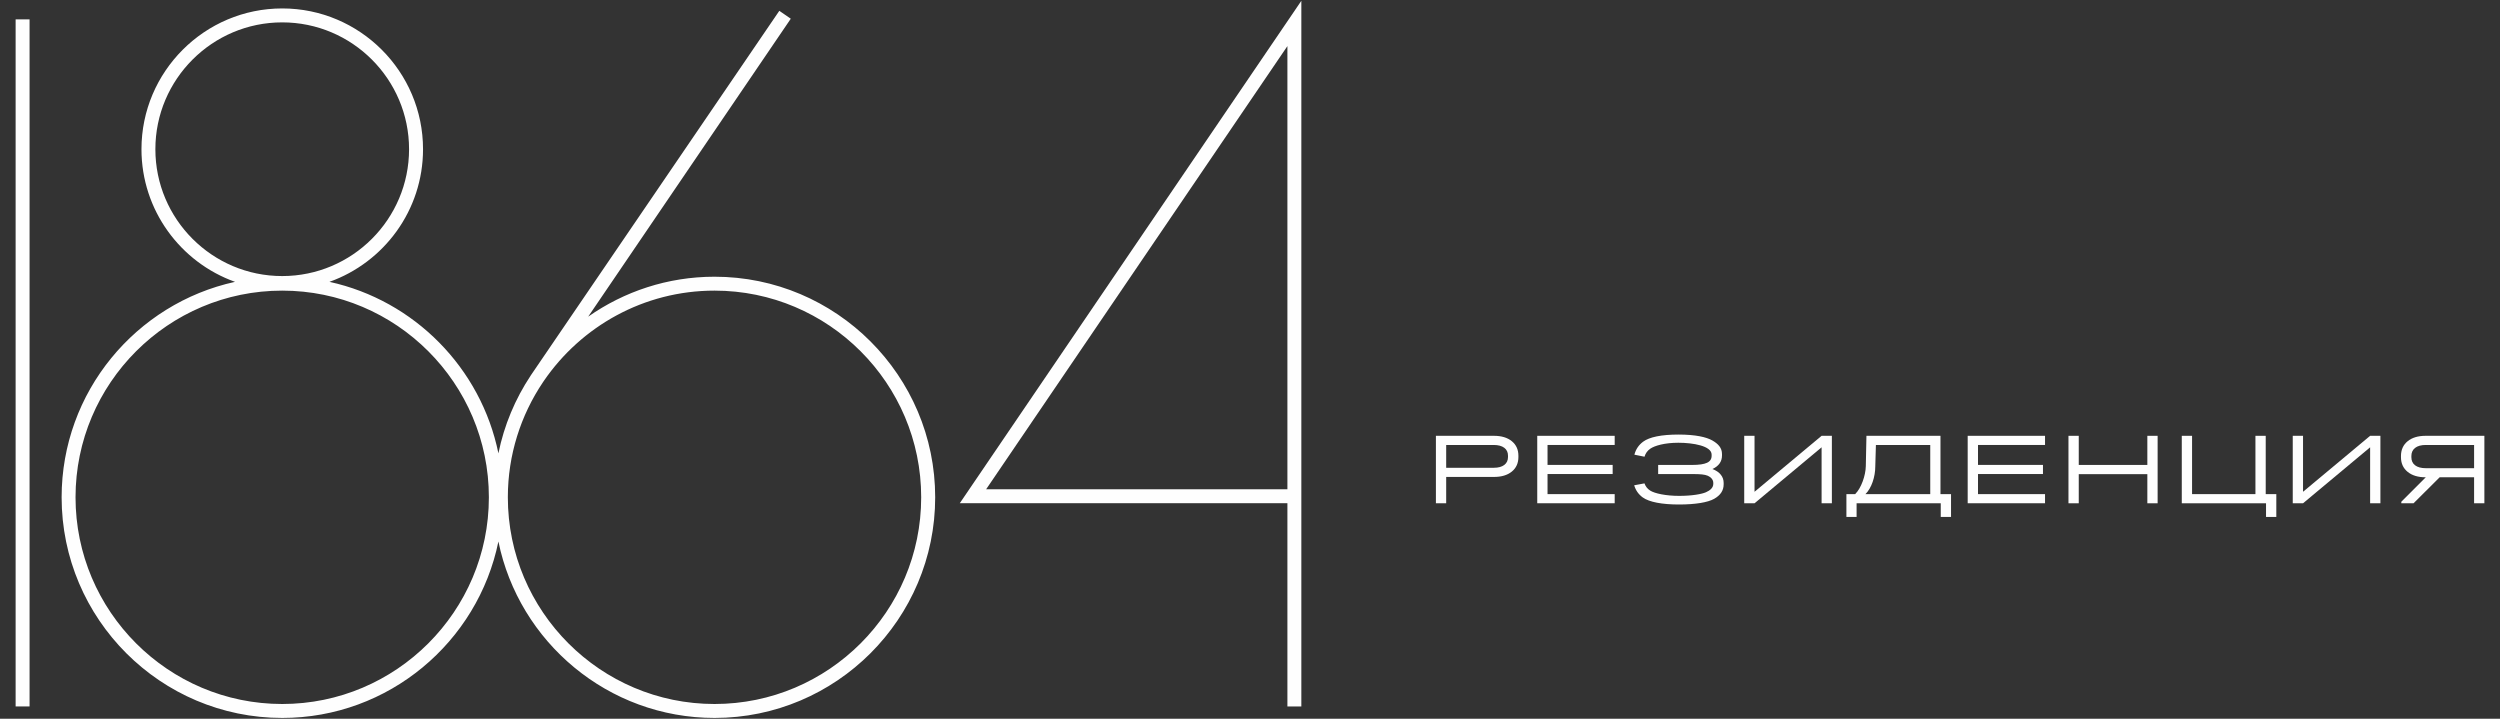
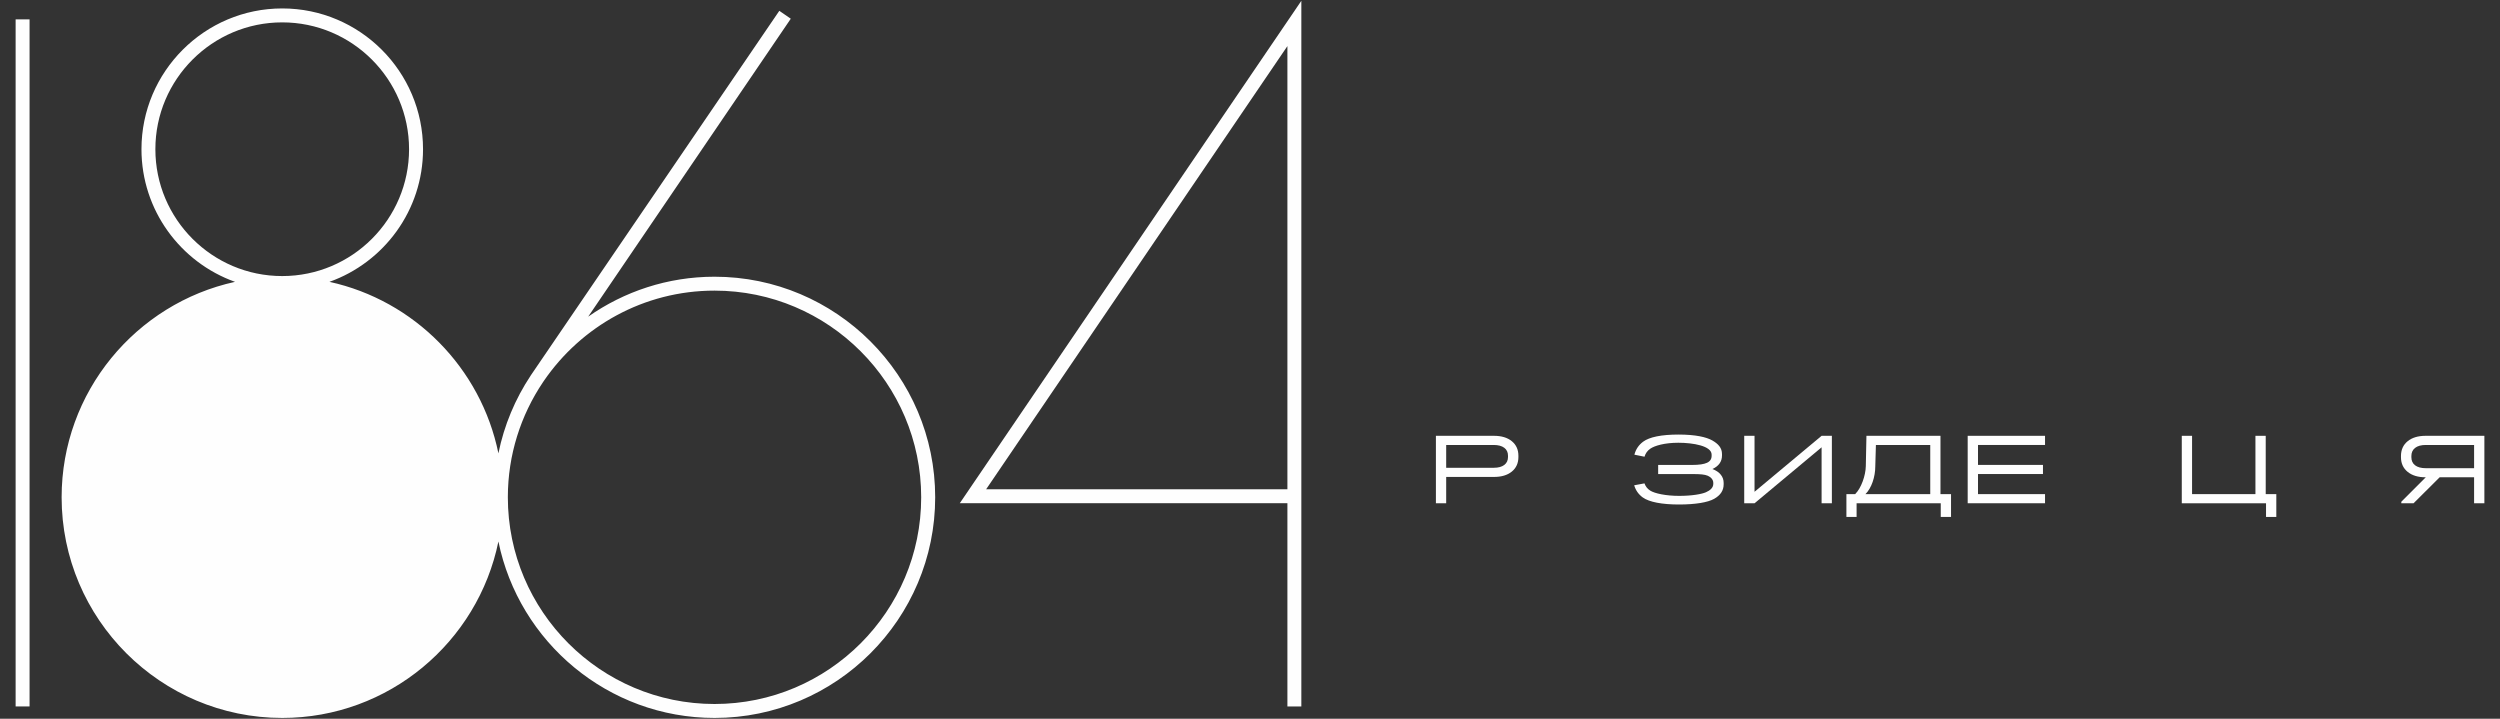
<svg xmlns="http://www.w3.org/2000/svg" xml:space="preserve" width="800px" height="230px" version="1.1" style="shape-rendering:geometricPrecision; text-rendering:geometricPrecision; image-rendering:optimizeQuality; fill-rule:evenodd; clip-rule:evenodd" viewBox="0 0 800 230">
  <rect x="0" y="0" width="800" height="230" fill="#333333" stroke="none" />
  <defs>
    <style type="text/css">
   
    .fil0 {fill:#FEFEFE;fill-rule:nonzero}
   
  </style>
  </defs>
  <g id="Слой_x0020_1">
    <polygon class="fil0" points="9.46,6.2 5,6.2 5,226.06 9.46,226.06 " />
-     <path class="fil0" d="M228.65 88.55c-15.03,0 -28.97,4.74 -40.43,12.78l64.83 -95.34 -3.67 -2.53c0,0 -79.59,116.74 -79.58,116.74l0.01 0c-4.93,7.43 -8.49,15.84 -10.32,24.87 -5.56,-27.3 -26.91,-48.93 -54.07,-54.88 17.44,-6.22 29.95,-22.89 29.95,-42.44 0,-24.84 -20.21,-45.05 -45.05,-45.05 -24.84,0 -45.05,20.21 -45.05,45.05 0,19.54 12.51,36.22 29.94,42.44 -31.69,6.94 -55.49,35.21 -55.49,68.95 0,38.93 31.67,70.6 70.6,70.6 34.09,0 62.6,-24.29 69.17,-56.46 6.57,32.18 35.09,56.46 69.17,56.46 38.93,0 70.6,-31.67 70.6,-70.6 0,-38.92 -31.68,-70.59 -70.61,-70.59zm-178.93 -40.8c0,-22.38 18.21,-40.59 40.59,-40.59 22.38,0 40.59,18.21 40.59,40.59 0,22.38 -18.21,40.59 -40.59,40.59 -22.38,0 -40.59,-18.2 -40.59,-40.59zm40.59 177.53c-36.47,0 -66.14,-29.67 -66.14,-66.14 0,-36.47 29.66,-66.14 66.14,-66.14 36.47,0 66.13,29.67 66.13,66.14 0,36.47 -29.67,66.14 -66.13,66.14zm138.34 0c-36.46,0 -66.14,-29.67 -66.14,-66.14 0,-13.6 4.14,-26.26 11.21,-36.79l0.34 -0.5c11.93,-17.4 31.94,-28.85 54.59,-28.85 36.47,0 66.13,29.67 66.13,66.14 0,36.47 -29.66,66.14 -66.13,66.14z" />
+     <path class="fil0" d="M228.65 88.55c-15.03,0 -28.97,4.74 -40.43,12.78l64.83 -95.34 -3.67 -2.53c0,0 -79.59,116.74 -79.58,116.74l0.01 0c-4.93,7.43 -8.49,15.84 -10.32,24.87 -5.56,-27.3 -26.91,-48.93 -54.07,-54.88 17.44,-6.22 29.95,-22.89 29.95,-42.44 0,-24.84 -20.21,-45.05 -45.05,-45.05 -24.84,0 -45.05,20.21 -45.05,45.05 0,19.54 12.51,36.22 29.94,42.44 -31.69,6.94 -55.49,35.21 -55.49,68.95 0,38.93 31.67,70.6 70.6,70.6 34.09,0 62.6,-24.29 69.17,-56.46 6.57,32.18 35.09,56.46 69.17,56.46 38.93,0 70.6,-31.67 70.6,-70.6 0,-38.92 -31.68,-70.59 -70.61,-70.59zm-178.93 -40.8c0,-22.38 18.21,-40.59 40.59,-40.59 22.38,0 40.59,18.21 40.59,40.59 0,22.38 -18.21,40.59 -40.59,40.59 -22.38,0 -40.59,-18.2 -40.59,-40.59zm40.59 177.53zm138.34 0c-36.46,0 -66.14,-29.67 -66.14,-66.14 0,-13.6 4.14,-26.26 11.21,-36.79l0.34 -0.5c11.93,-17.4 31.94,-28.85 54.59,-28.85 36.47,0 66.13,29.67 66.13,66.14 0,36.47 -29.66,66.14 -66.13,66.14z" />
    <path class="fil0" d="M416.43 226.06l-4.46 0 0 -65.04 -104.83 0 109.29 -160.76 0 225.8zm-100.87 -69.49l96.41 0 0 -141.82 -96.41 141.82z" />
    <path class="fil0" d="M478.06 139.46c2.41,0 4.32,0.57 5.73,1.73 1.4,1.15 2.1,2.7 2.1,4.65l0 0.4c0,1.95 -0.7,3.51 -2.1,4.66 -1.41,1.15 -3.32,1.72 -5.73,1.72l-15.28 0 0 8.43 -3.29 0 0 -21.59 18.57 0zm3.3 9.33c0.8,-0.61 1.2,-1.46 1.2,-2.55l0 -0.4c0,-1.1 -0.4,-1.95 -1.2,-2.55 -0.8,-0.6 -1.92,-0.9 -3.37,-0.9l-15.21 0 0 7.3 15.21 0c1.45,0 2.57,-0.3 3.37,-0.9z" />
-     <polygon class="fil0" points="516.7,139.46 516.7,142.39 495.21,142.39 495.21,148.77 516.05,148.77 516.05,151.69 495.21,151.69 495.21,158.12 516.7,158.12 516.7,161.04 491.92,161.04 491.92,139.46 " />
    <polygon class="fil0" points="561.45,139.46 561.45,157.37 582.91,139.46 586.2,139.46 586.2,161.05 582.91,161.05 582.91,143.14 561.45,161.05 558.15,161.05 558.15,139.46 " />
-     <polygon class="fil0" points="736.97,139.46 736.97,157.37 758.44,139.46 761.73,139.46 761.73,161.05 758.44,161.05 758.44,143.14 736.97,161.05 733.68,161.05 733.68,139.46 " />
    <path class="fil0" d="M624.33 158.12l0 7.3 -3.29 0 0 -4.37 -26.93 0 0 4.37 -3.26 0 0 -7.3 2.8 0c1.94,-1.92 3.35,-5.94 3.41,-8.97l0.2 -9.69 23.69 0 0 18.66 3.38 0zm-27.39 0l20.74 0 0 -15.73 -17.39 0 -0.2 6.87c0,3.3 -1.19,6.94 -3.15,8.86z" />
    <polygon class="fil0" points="654.41,139.46 654.41,142.39 632.96,142.39 632.96,148.77 653.75,148.77 653.75,151.69 632.96,151.69 632.96,158.12 654.41,158.12 654.41,161.04 629.66,161.04 629.66,139.46 " />
-     <polygon class="fil0" points="665.2,139.46 665.2,148.78 687.15,148.78 687.15,139.46 690.44,139.46 690.44,161.05 687.15,161.05 687.15,151.73 665.2,151.73 665.2,161.05 661.91,161.05 661.91,139.46 " />
    <polygon class="fil0" points="728.42,158.12 728.42,165.42 725.13,165.42 725.13,161.05 698.17,161.05 698.17,139.46 701.46,139.46 701.46,158.12 721.74,158.12 721.74,139.46 725.03,139.46 725.03,158.12 " />
    <path class="fil0" d="M795 139.46l0 21.59 -3.29 0 0 -8.32 -11.02 0 -8.36 8.32 -3.91 0 0 -0.49 7.83 -7.83 -0.06 0c-2.42,0 -4.33,-0.58 -5.75,-1.74 -1.41,-1.15 -2.13,-2.72 -2.13,-4.69l0 -0.36c0,-2 0.71,-3.58 2.13,-4.74 1.41,-1.16 3.33,-1.74 5.75,-1.74l18.81 0zm-3.29 2.93l-15.47 0c-1.47,0 -2.6,0.31 -3.41,0.94 -0.8,0.62 -1.19,1.49 -1.19,2.61l0 0.36c0,1.12 0.39,1.99 1.19,2.6 0.81,0.61 1.94,0.92 3.41,0.92l15.47 0 0 -7.43z" />
    <path class="fil0" d="M550.65 151.9c-0.61,-0.77 -1.5,-1.37 -2.67,-1.81 2.04,-0.95 3.06,-2.39 3.06,-4.35l0 -0.43c0,-1.97 -1.18,-3.27 -3.11,-4.37 -1.93,-1.09 -5.38,-1.88 -10.8,-1.88 -5.42,0 -9.3,0.77 -11.34,2.29 -1.42,1.06 -2.35,2.45 -2.78,4.15l3.23 0.65c0.32,-1.08 0.93,-1.94 1.87,-2.58 1.4,-0.96 4.58,-1.89 8.96,-1.89 4.73,0 10.65,1.01 10.65,3.8l0 0.37c0,1.03 -0.48,1.77 -1.46,2.23 -0.98,0.46 -2.56,0.7 -4.75,0.7l-10.9 0 0 2.92 11.12 0c2.37,0 3.79,0.12 4.78,0.55 0.98,0.43 1.74,1.25 1.74,2.26l0 0.35c0,1.21 -1.03,2.09 -2.35,2.66 -1.32,0.58 -4.41,1.16 -8.57,1.16 -4.17,0 -7.84,-0.76 -9.28,-1.7 -0.88,-0.56 -1.48,-1.33 -1.82,-2.3l-3.29 0.61c0.47,1.6 1.38,2.9 2.74,3.89 2.08,1.5 6.24,2.26 11.59,2.26 5.34,0 9.28,-0.69 11.27,-1.82 1.98,-1.13 3.03,-2.61 3.03,-4.67l0 -0.4c0,-1 -0.3,-1.89 -0.92,-2.65z" />
  </g>
</svg>